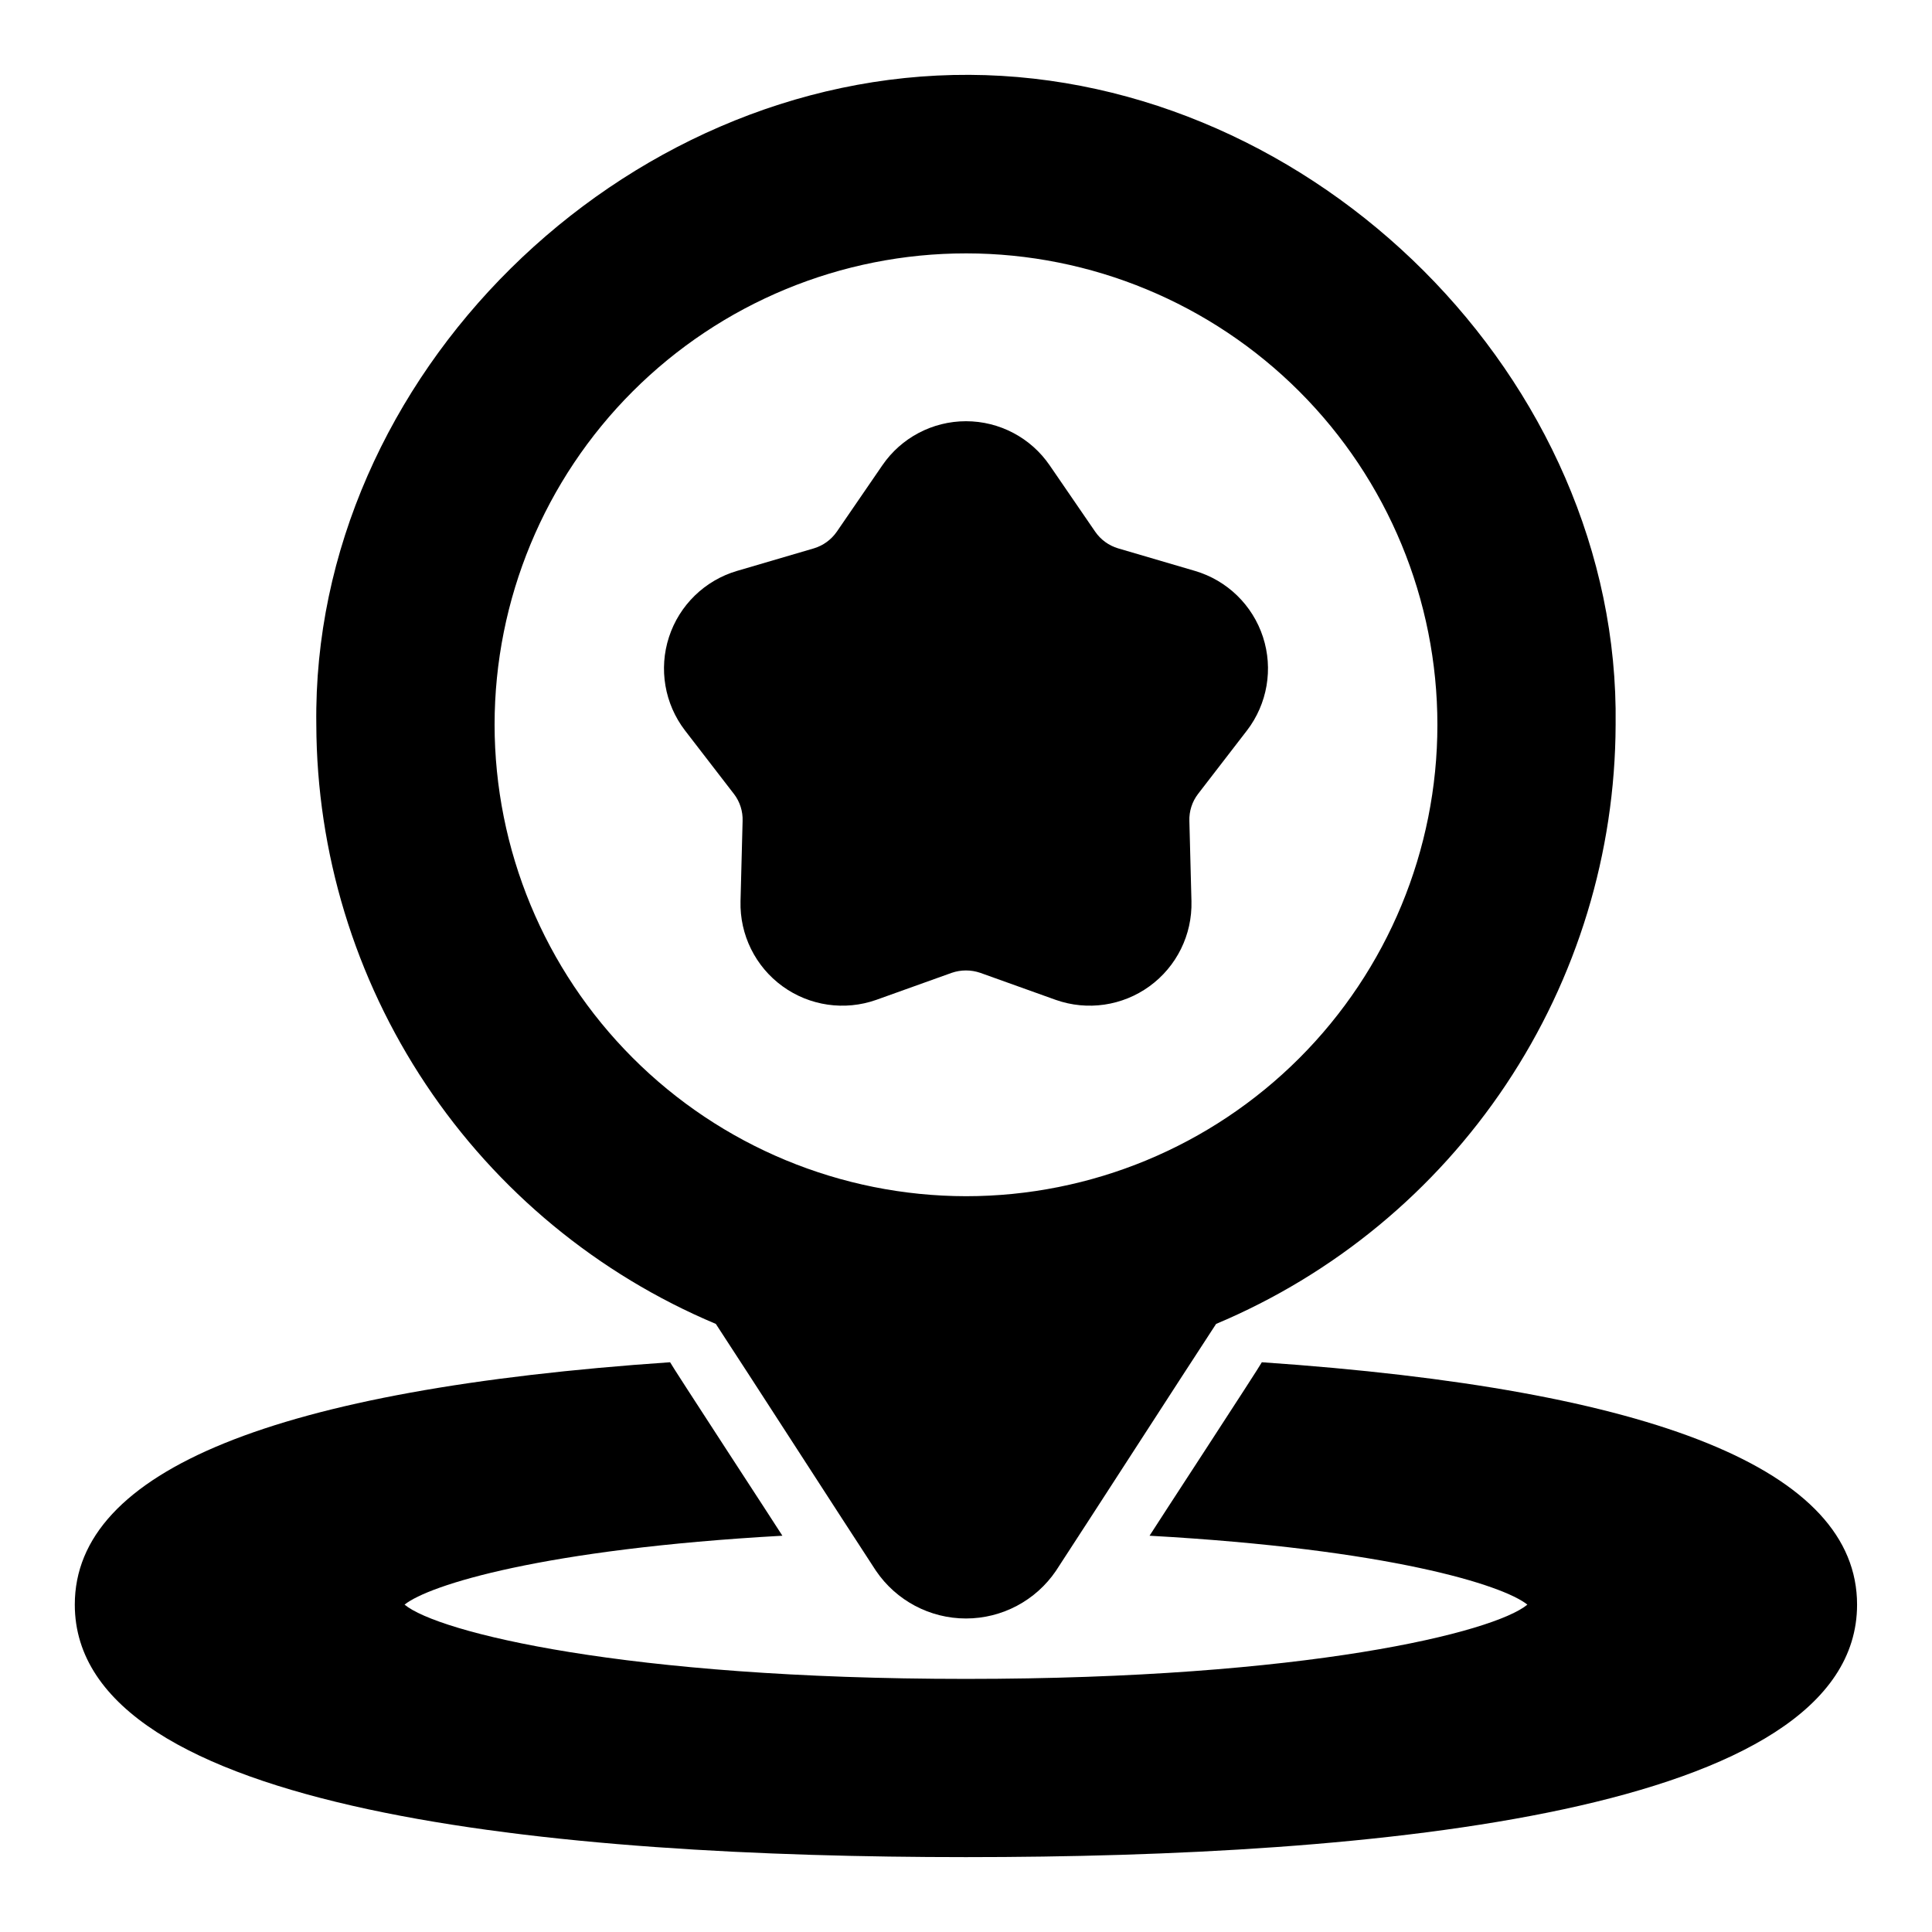
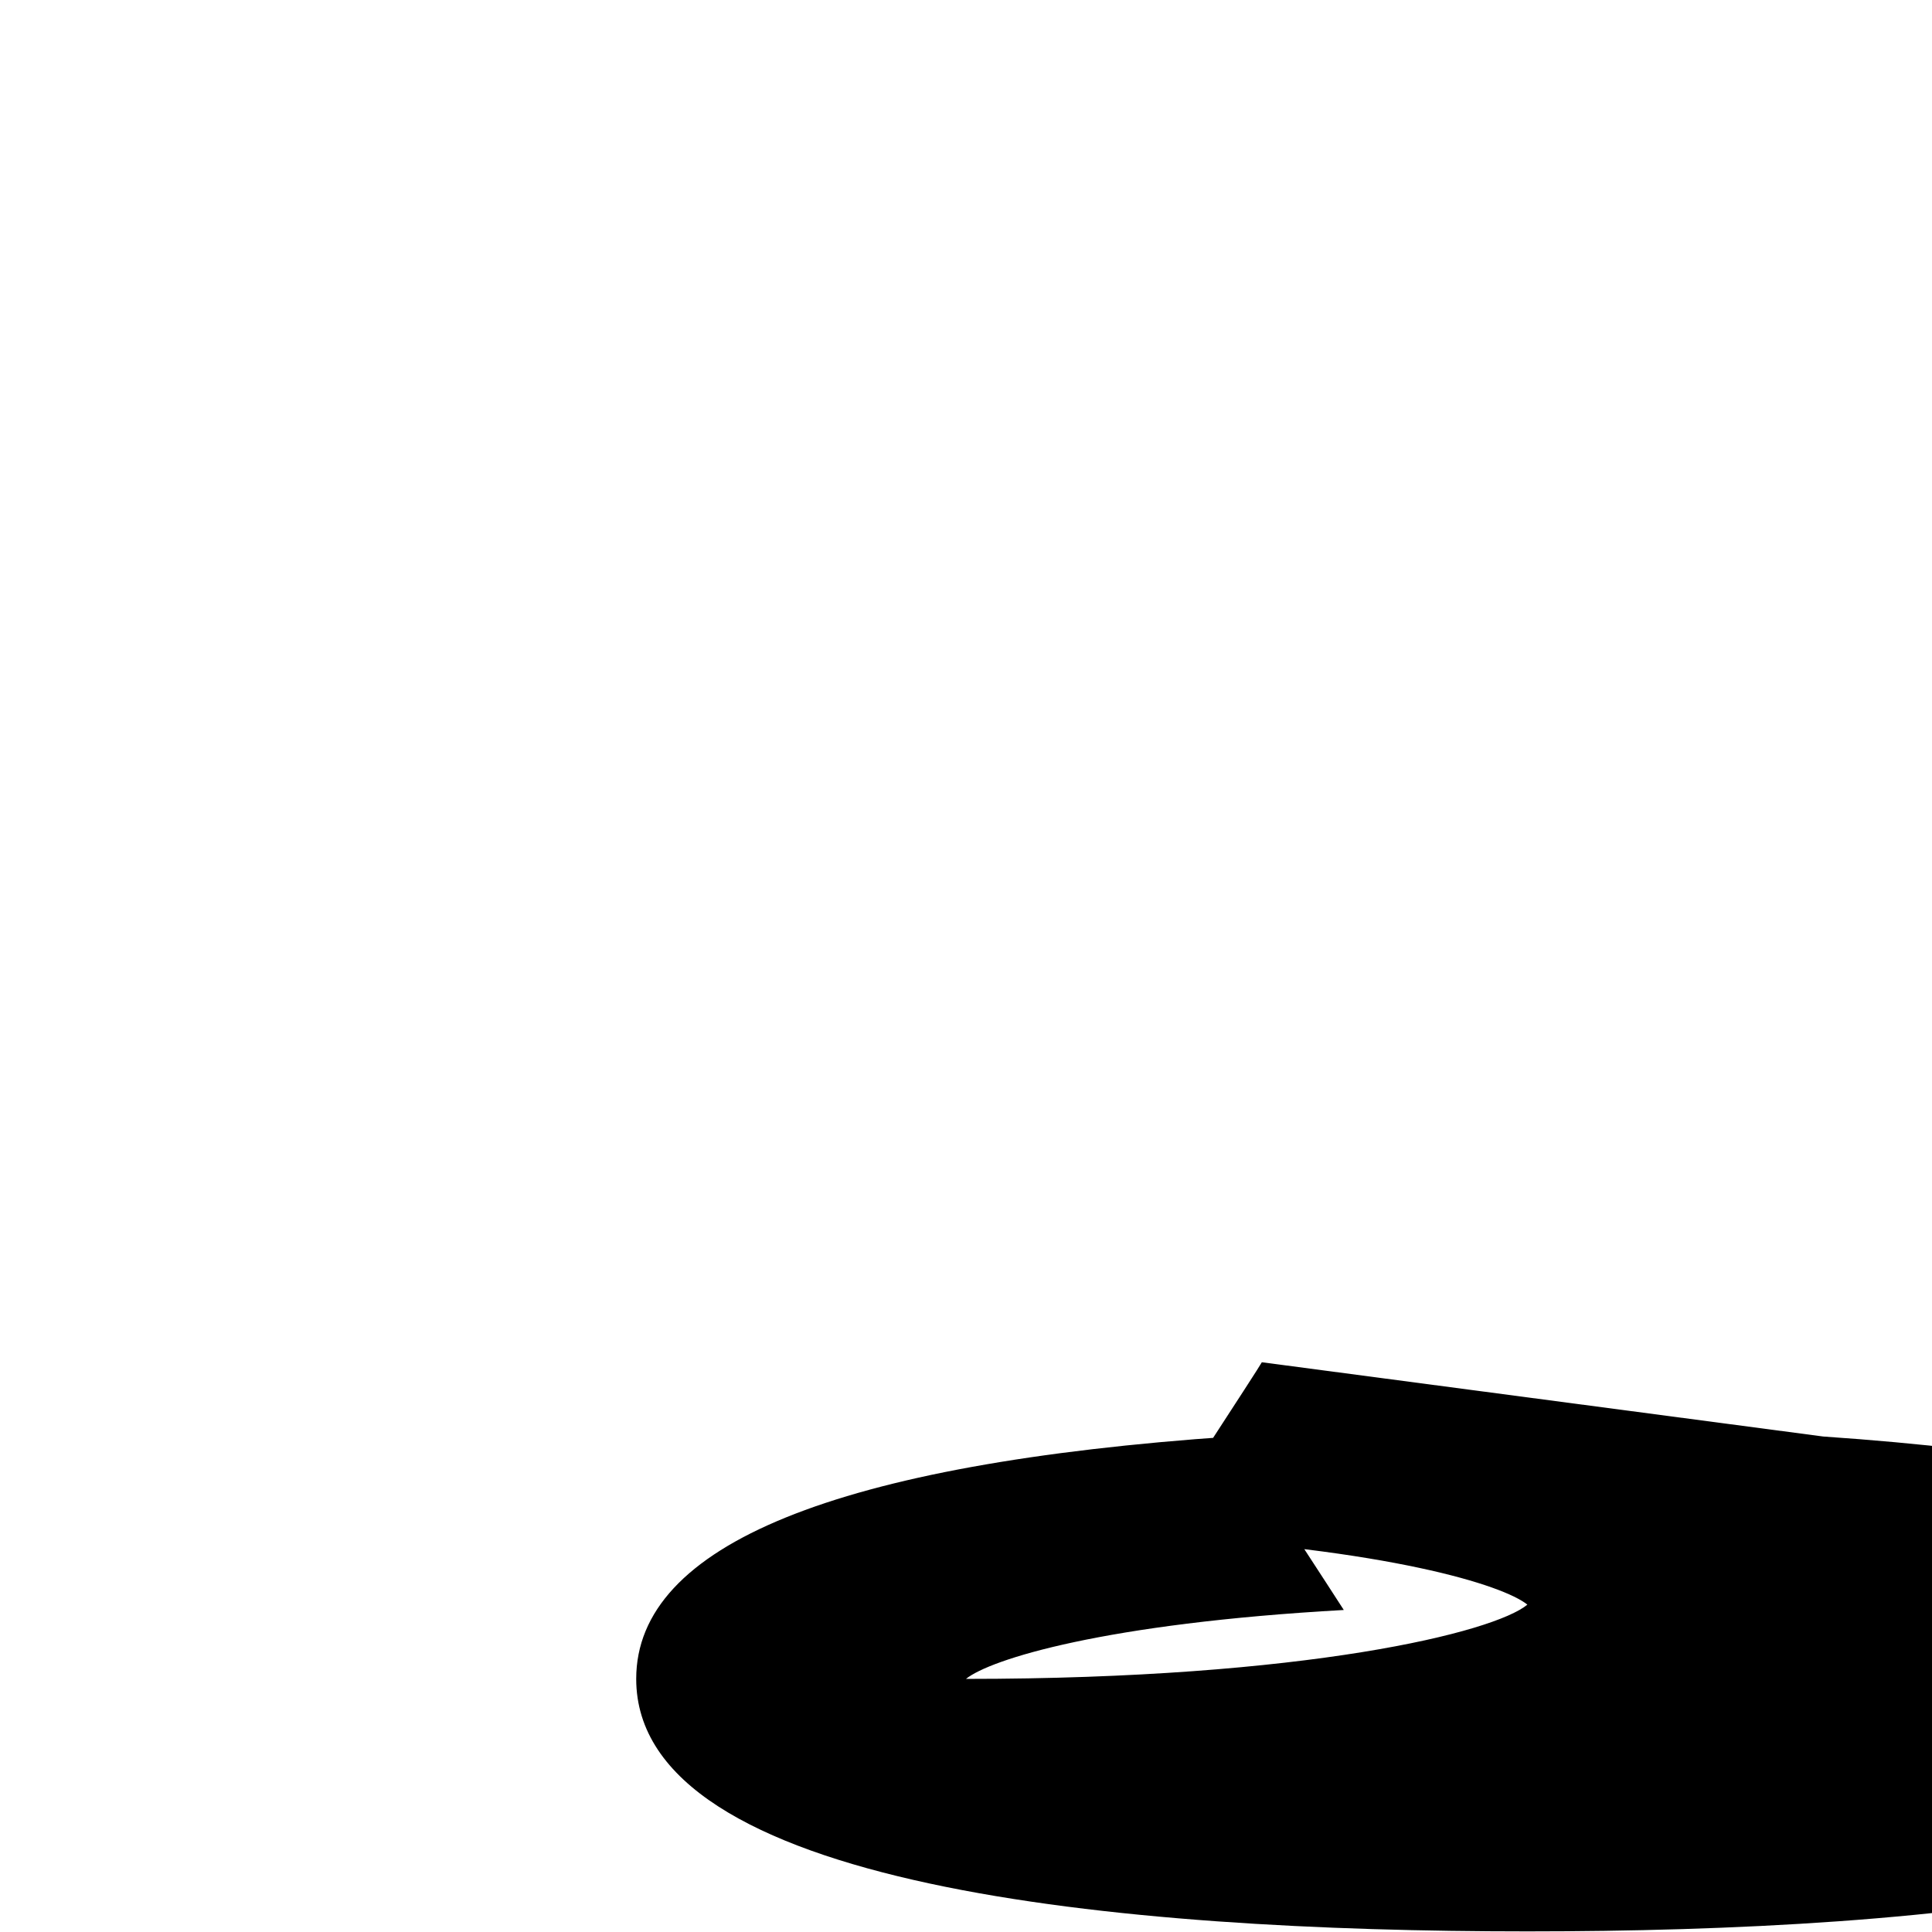
<svg xmlns="http://www.w3.org/2000/svg" fill="#000000" width="800px" height="800px" version="1.1" viewBox="144 144 512 512">
  <g>
-     <path d="m403.78 401.81 19.996 7.164c8.375 2.961 17.672 1.613 24.859-3.609 7.188-5.219 11.344-13.645 11.113-22.527l-0.551-21.254c-0.09-2.578 0.715-5.113 2.285-7.164l12.988-16.848v0.004c5.402-7.055 6.988-16.316 4.234-24.762-2.754-8.449-9.488-15-18.012-17.512l-20.387-5.984c-2.465-0.738-4.602-2.293-6.062-4.406l-12.043-17.555c-5.008-7.34-13.316-11.727-22.199-11.727s-17.195 4.387-22.199 11.727l-12.043 17.555h-0.004c-1.461 2.113-3.598 3.668-6.059 4.406l-20.387 5.984h-0.004c-8.52 2.512-15.258 9.062-18.012 17.512-2.754 8.445-1.168 17.707 4.234 24.762l12.988 16.848 0.004-0.004c1.566 2.051 2.375 4.586 2.281 7.164l-0.551 21.254c-0.23 8.883 3.93 17.309 11.117 22.527 7.188 5.223 16.484 6.57 24.859 3.609l19.996-7.164h-0.004c2.449-0.84 5.109-0.84 7.559 0z" />
-     <path d="m478.4 505.01c-0.148 0.559-29.496 45.461-29.758 45.973 63.449 3.543 93.676 13.066 100.13 18.262-8.812 7.32-58.406 19.68-148.78 19.68s-139.96-12.359-148.78-19.68c6.453-5.195 36.684-14.719 100.13-18.262-0.395-0.715-29.496-45.258-29.758-45.973-104.62 7.164-157.76 28.652-157.76 64.234 0 55.34 128.39 66.914 236.16 66.914s236.16-11.57 236.16-66.914c0-35.582-53.137-57.07-157.76-64.234z" />
-     <path d="m376.14 560.27c5.363 7.906 14.297 12.645 23.855 12.645 9.555 0 18.488-4.738 23.852-12.645 8.66-13.25 33.715-52.105 42.43-65.418 31.289-13.148 58.012-35.215 76.84-63.449 18.828-28.238 28.93-61.391 29.039-95.328 1.258-91.629-79.824-171.77-171.22-172.24-92.18-0.469-174.36 79.902-173.11 172.16 0.098 33.949 10.191 67.117 29.023 95.371 18.828 28.25 45.559 50.328 76.855 63.484 8.723 13.32 33.75 52.152 42.43 65.418zm-101.07-224.27c0.02-33.129 13.199-64.895 36.637-88.309 23.438-23.41 55.215-36.559 88.344-36.543 33.129 0.016 64.895 13.188 88.312 36.617 23.418 23.434 36.57 55.211 36.562 88.34-0.004 33.129-13.172 64.898-36.598 88.32-23.43 23.422-55.199 36.582-88.328 36.582-33.137-0.039-64.902-13.227-88.324-36.664s-36.586-55.211-36.605-88.344z" />
+     <path d="m478.4 505.01c-0.148 0.559-29.496 45.461-29.758 45.973 63.449 3.543 93.676 13.066 100.13 18.262-8.812 7.32-58.406 19.68-148.78 19.68c6.453-5.195 36.684-14.719 100.13-18.262-0.395-0.715-29.496-45.258-29.758-45.973-104.62 7.164-157.76 28.652-157.76 64.234 0 55.34 128.39 66.914 236.16 66.914s236.16-11.57 236.16-66.914c0-35.582-53.137-57.07-157.76-64.234z" />
  </g>
</svg>